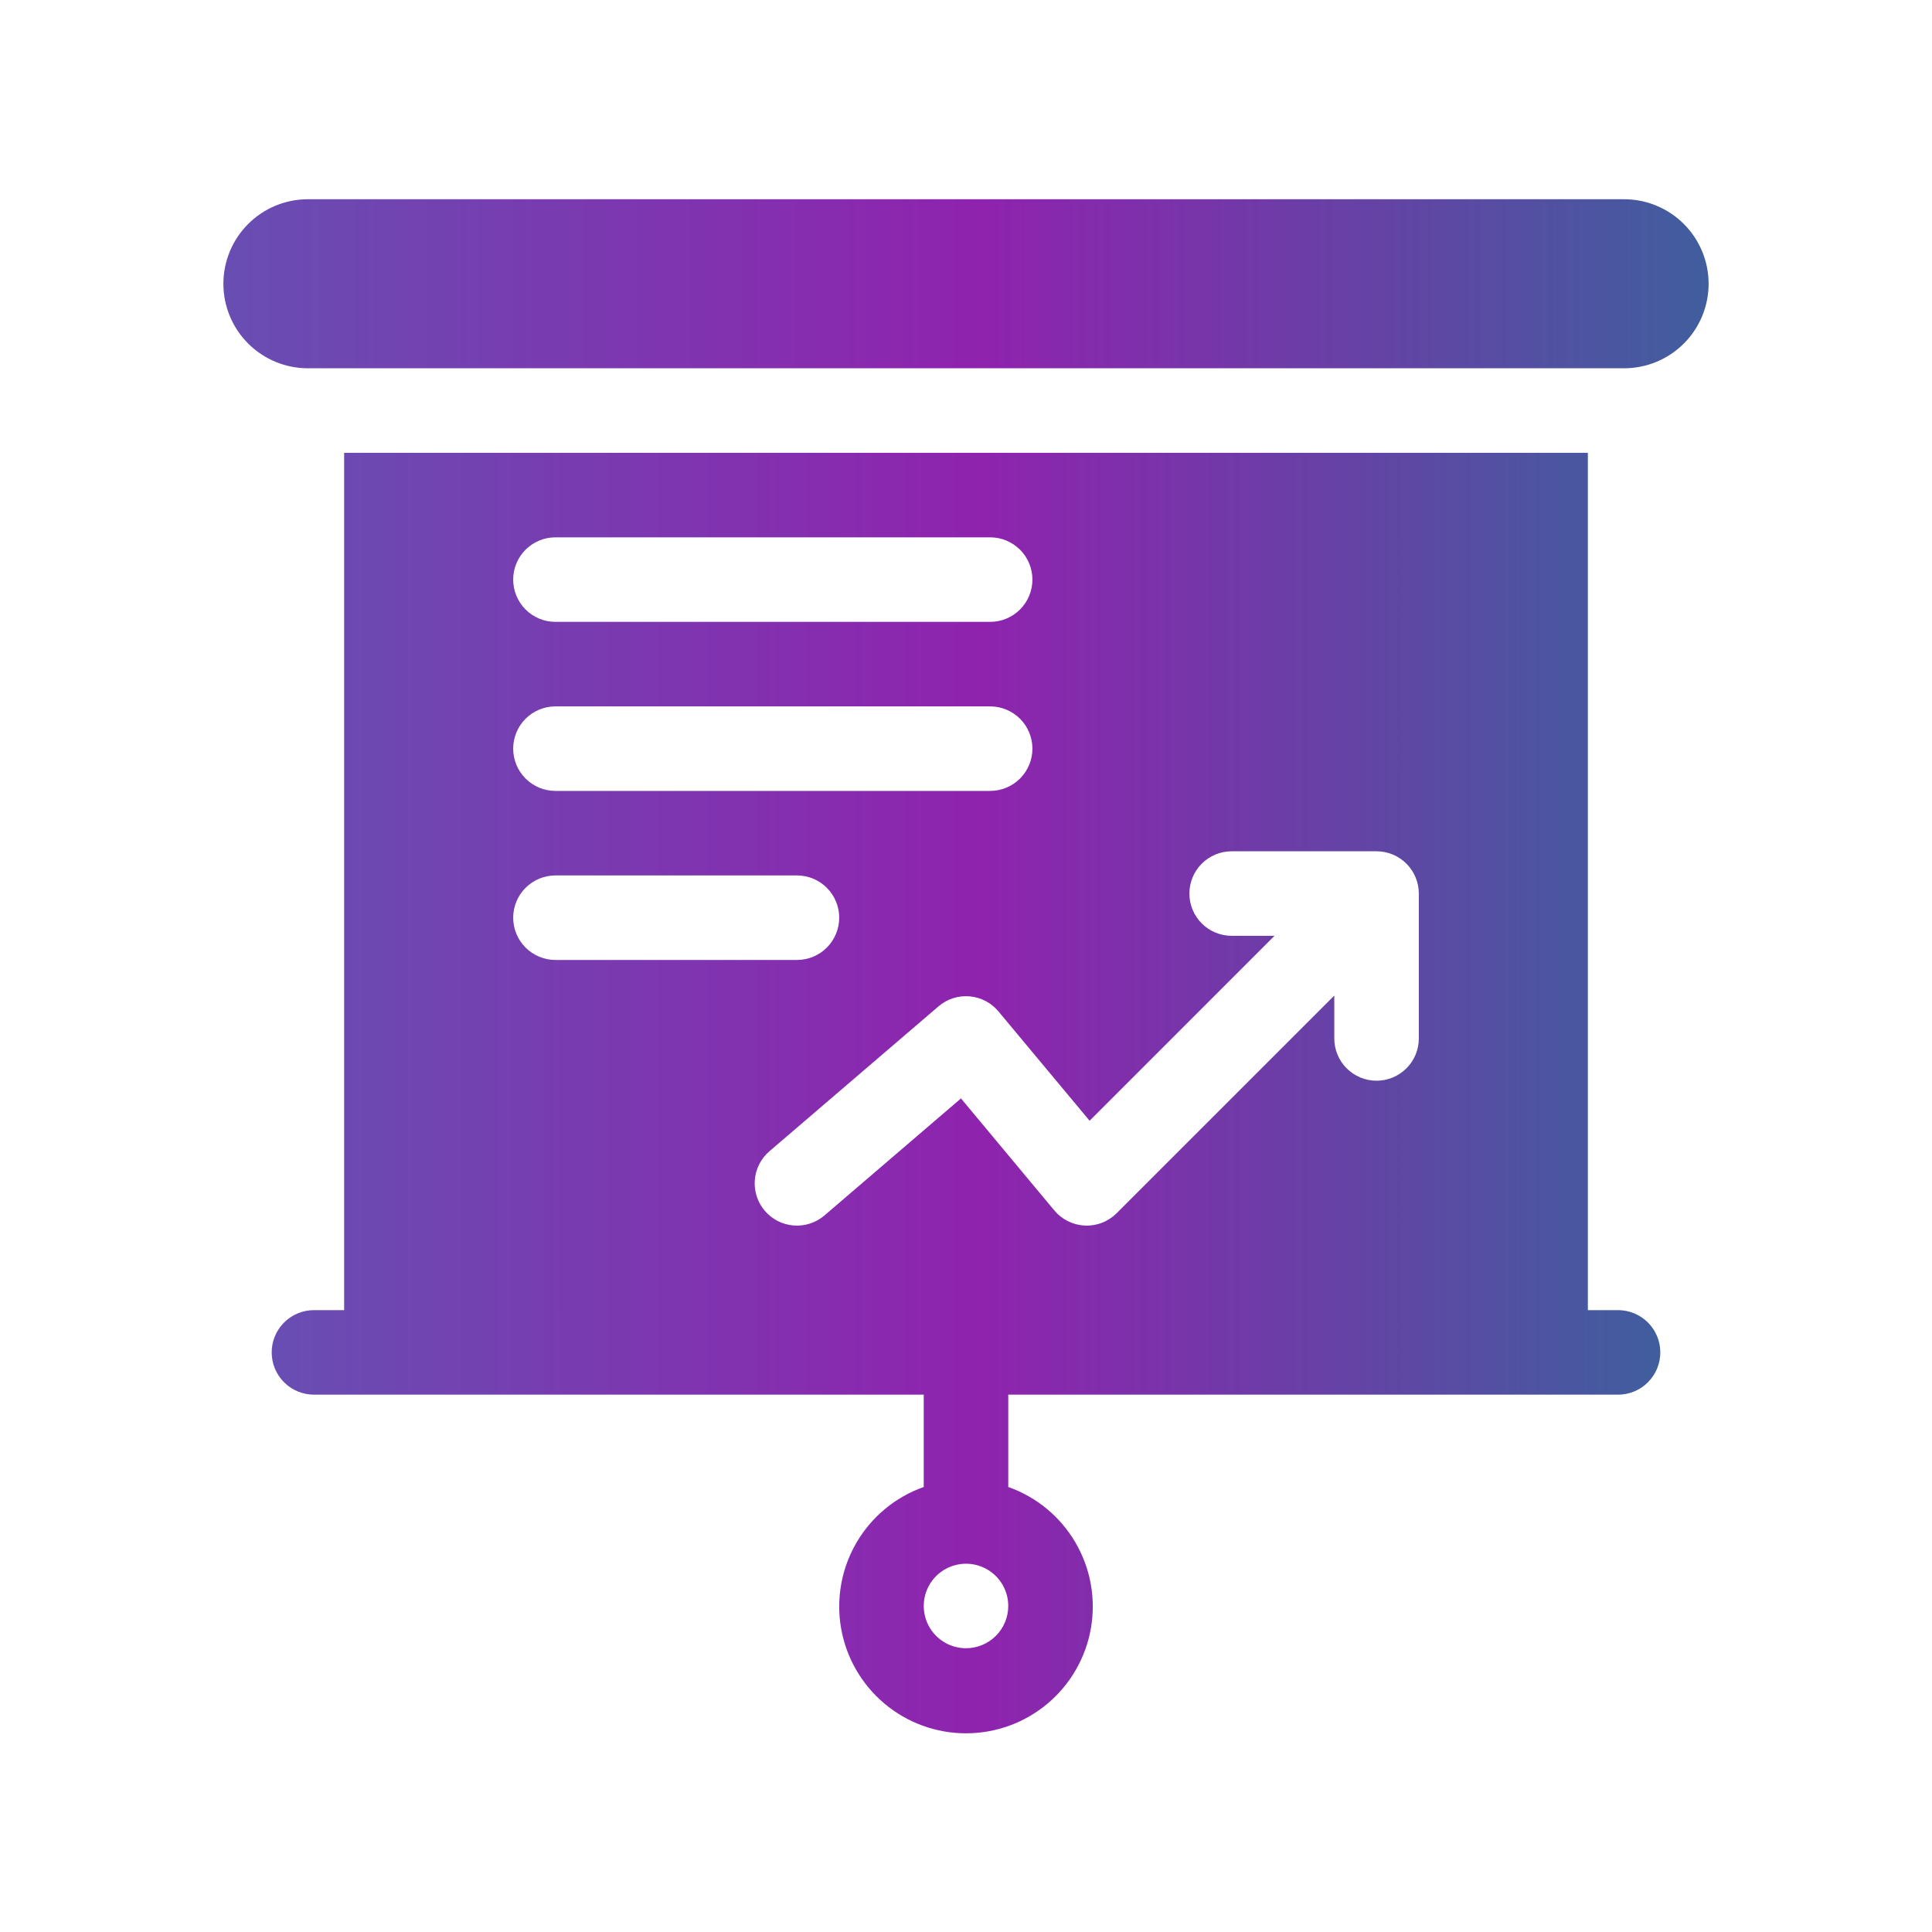
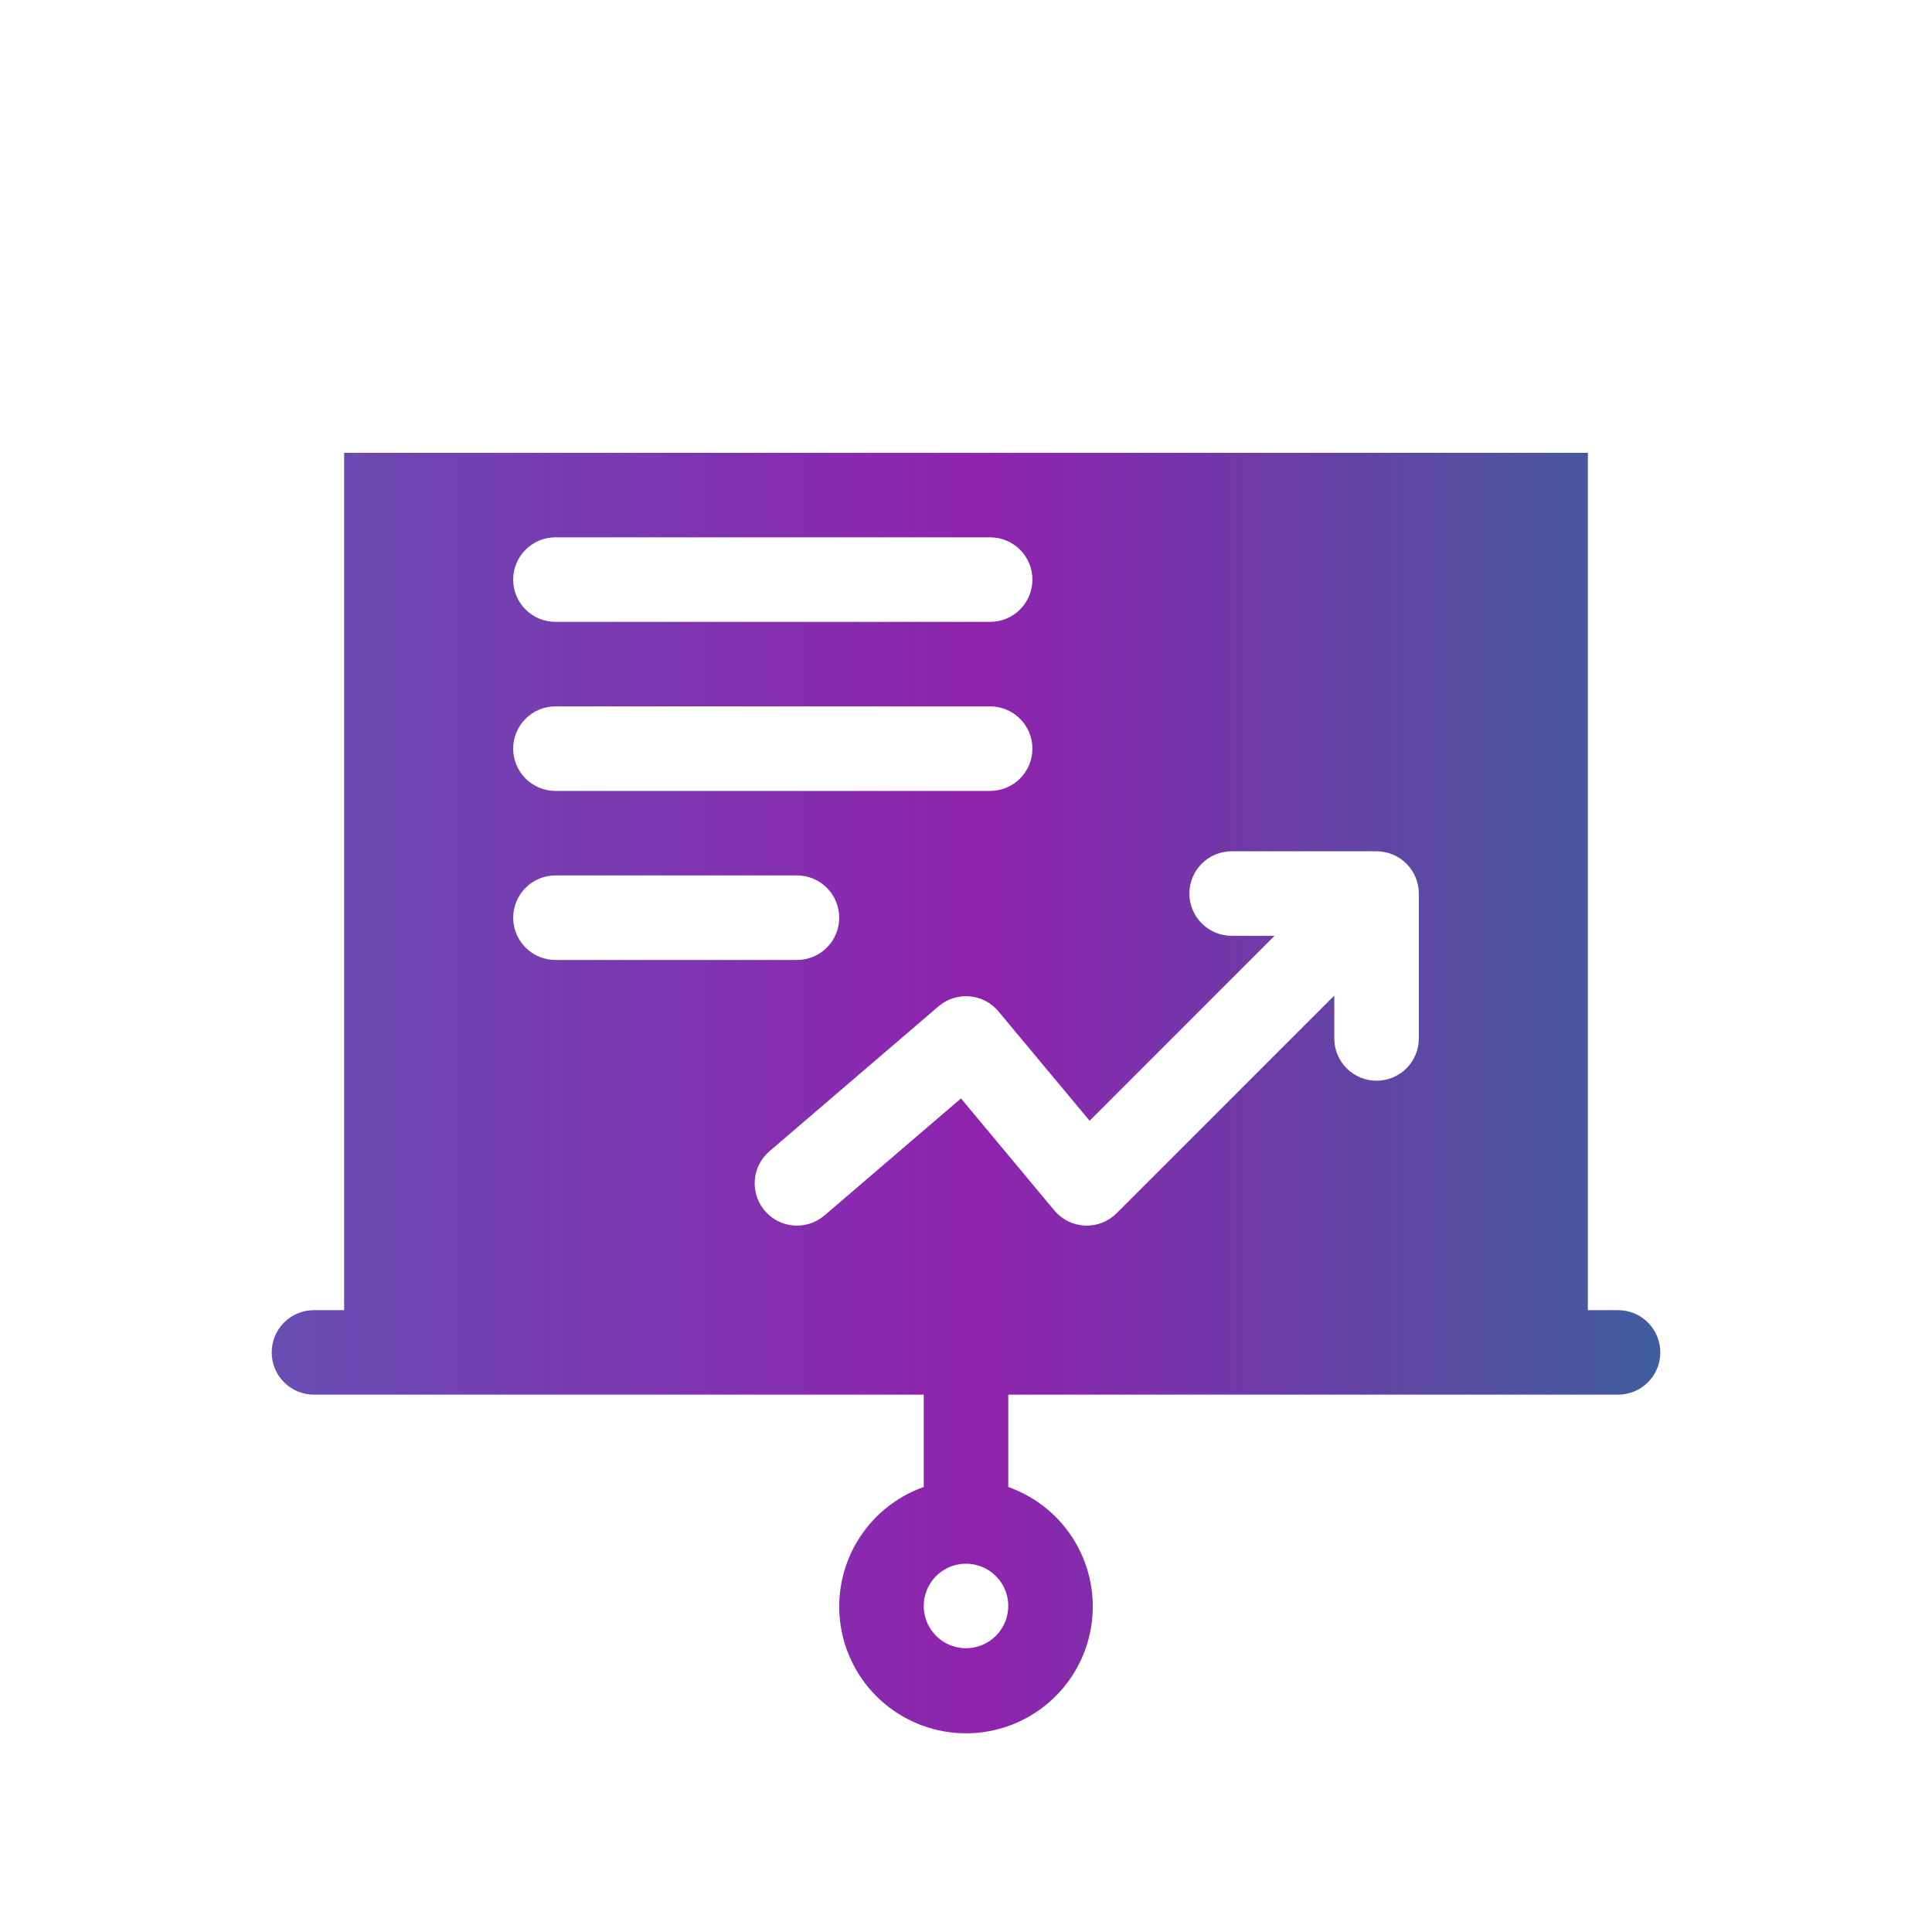
<svg xmlns="http://www.w3.org/2000/svg" width="500" height="500" viewBox="0 0 500 500" fill="none">
-   <path d="M420.312 51.562H79.688C73.886 51.562 68.322 53.867 64.219 57.969C60.117 62.072 57.812 67.636 57.812 73.438C57.812 79.239 60.117 84.803 64.219 88.906C68.322 93.008 73.886 95.312 79.688 95.312H420.312C426.114 95.312 431.678 93.008 435.78 88.906C439.883 84.803 442.188 79.239 442.188 73.438C442.188 67.636 439.883 62.072 435.78 57.969C431.678 53.867 426.114 51.562 420.312 51.562Z" fill="url(#paint0_linear_778_50)" />
  <path d="M418.75 339.062H410.938V117.188H89.062V339.062H81.25C78.349 339.062 75.567 340.215 73.516 342.266C71.465 344.317 70.312 347.099 70.312 350C70.312 352.901 71.465 355.683 73.516 357.734C75.567 359.785 78.349 360.938 81.25 360.938H239.062V384.831C231.765 387.411 225.614 392.488 221.698 399.165C217.781 405.841 216.351 413.687 217.66 421.316C218.969 428.945 222.933 435.865 228.851 440.854C234.769 445.843 242.26 448.58 250 448.58C257.74 448.58 265.231 445.843 271.149 440.854C277.067 435.865 281.031 428.945 282.34 421.316C283.649 413.687 282.219 405.841 278.302 399.165C274.386 392.488 268.235 387.411 260.938 384.831V360.938H418.75C421.651 360.938 424.433 359.785 426.484 357.734C428.535 355.683 429.688 352.901 429.688 350C429.688 347.099 428.535 344.317 426.484 342.266C424.433 340.215 421.651 339.062 418.75 339.062ZM250 426.562C247.837 426.562 245.722 425.921 243.923 424.719C242.125 423.517 240.723 421.809 239.895 419.811C239.067 417.812 238.851 415.613 239.273 413.491C239.695 411.37 240.736 409.421 242.266 407.891C243.796 406.361 245.745 405.32 247.866 404.898C249.988 404.476 252.187 404.692 254.186 405.52C256.184 406.348 257.892 407.75 259.094 409.548C260.296 411.347 260.938 413.462 260.938 415.625C260.934 418.525 259.781 421.305 257.73 423.355C255.68 425.406 252.9 426.559 250 426.562ZM143.75 139.062H256.25C259.151 139.062 261.933 140.215 263.984 142.266C266.035 144.317 267.188 147.099 267.188 150C267.188 152.901 266.035 155.683 263.984 157.734C261.933 159.785 259.151 160.938 256.25 160.938H143.75C140.849 160.938 138.067 159.785 136.016 157.734C133.965 155.683 132.812 152.901 132.812 150C132.812 147.099 133.965 144.317 136.016 142.266C138.067 140.215 140.849 139.062 143.75 139.062ZM143.75 182.812H256.25C259.151 182.813 261.933 183.965 263.984 186.016C266.035 188.067 267.188 190.849 267.188 193.75C267.188 196.651 266.035 199.433 263.984 201.484C261.933 203.535 259.151 204.688 256.25 204.688H143.75C140.849 204.688 138.067 203.535 136.016 201.484C133.965 199.433 132.812 196.651 132.812 193.75C132.812 190.849 133.965 188.067 136.016 186.016C138.067 183.965 140.849 182.813 143.75 182.812ZM132.812 237.5C132.814 234.6 133.967 231.819 136.018 229.768C138.069 227.717 140.85 226.564 143.75 226.562H206.25C209.151 226.563 211.933 227.715 213.984 229.766C216.035 231.817 217.188 234.599 217.188 237.5C217.188 240.401 216.035 243.183 213.984 245.234C211.933 247.285 209.151 248.438 206.25 248.438H143.75C140.85 248.436 138.069 247.283 136.018 245.232C133.967 243.181 132.814 240.4 132.812 237.5ZM367.188 268.75C367.188 271.651 366.035 274.433 363.984 276.484C361.933 278.535 359.151 279.688 356.25 279.688C353.349 279.688 350.567 278.535 348.516 276.484C346.465 274.433 345.312 271.651 345.312 268.75V257.656L288.981 313.981C287.908 315.057 286.621 315.897 285.205 316.447C283.788 316.997 282.272 317.246 280.754 317.177C279.236 317.108 277.749 316.723 276.388 316.047C275.027 315.371 273.822 314.418 272.85 313.25L248.7 284.269L213.369 314.556C211.166 316.444 208.303 317.38 205.41 317.157C202.518 316.934 199.832 315.572 197.944 313.369C196.056 311.166 195.12 308.303 195.343 305.41C195.566 302.518 196.928 299.832 199.131 297.944L242.881 260.444C243.982 259.501 245.258 258.787 246.637 258.342C248.016 257.897 249.47 257.73 250.914 257.852C252.358 257.973 253.763 258.38 255.048 259.05C256.333 259.719 257.473 260.637 258.4 261.75L281.988 290.05L329.844 242.188H318.75C315.849 242.187 313.067 241.035 311.016 238.984C308.965 236.933 307.812 234.151 307.812 231.25C307.812 228.349 308.965 225.567 311.016 223.516C313.067 221.465 315.849 220.313 318.75 220.312H356.25C359.15 220.314 361.931 221.467 363.982 223.518C366.033 225.569 367.186 228.35 367.188 231.25V268.75Z" fill="url(#paint1_linear_778_50)" />
  <defs>
    <linearGradient id="paint0_linear_778_50" x1="442.188" y1="73.438" x2="57.812" y2="73.438" gradientUnits="userSpaceOnUse">
      <stop stop-color="#405E9E" />
      <stop offset="0.49" stop-color="#8F23AE" />
      <stop offset="1" stop-color="#684EB2" />
    </linearGradient>
    <linearGradient id="paint1_linear_778_50" x1="429.688" y1="282.884" x2="70.312" y2="282.884" gradientUnits="userSpaceOnUse">
      <stop stop-color="#405E9E" />
      <stop offset="0.49" stop-color="#8F23AE" />
      <stop offset="1" stop-color="#684EB2" />
    </linearGradient>
  </defs>
</svg>